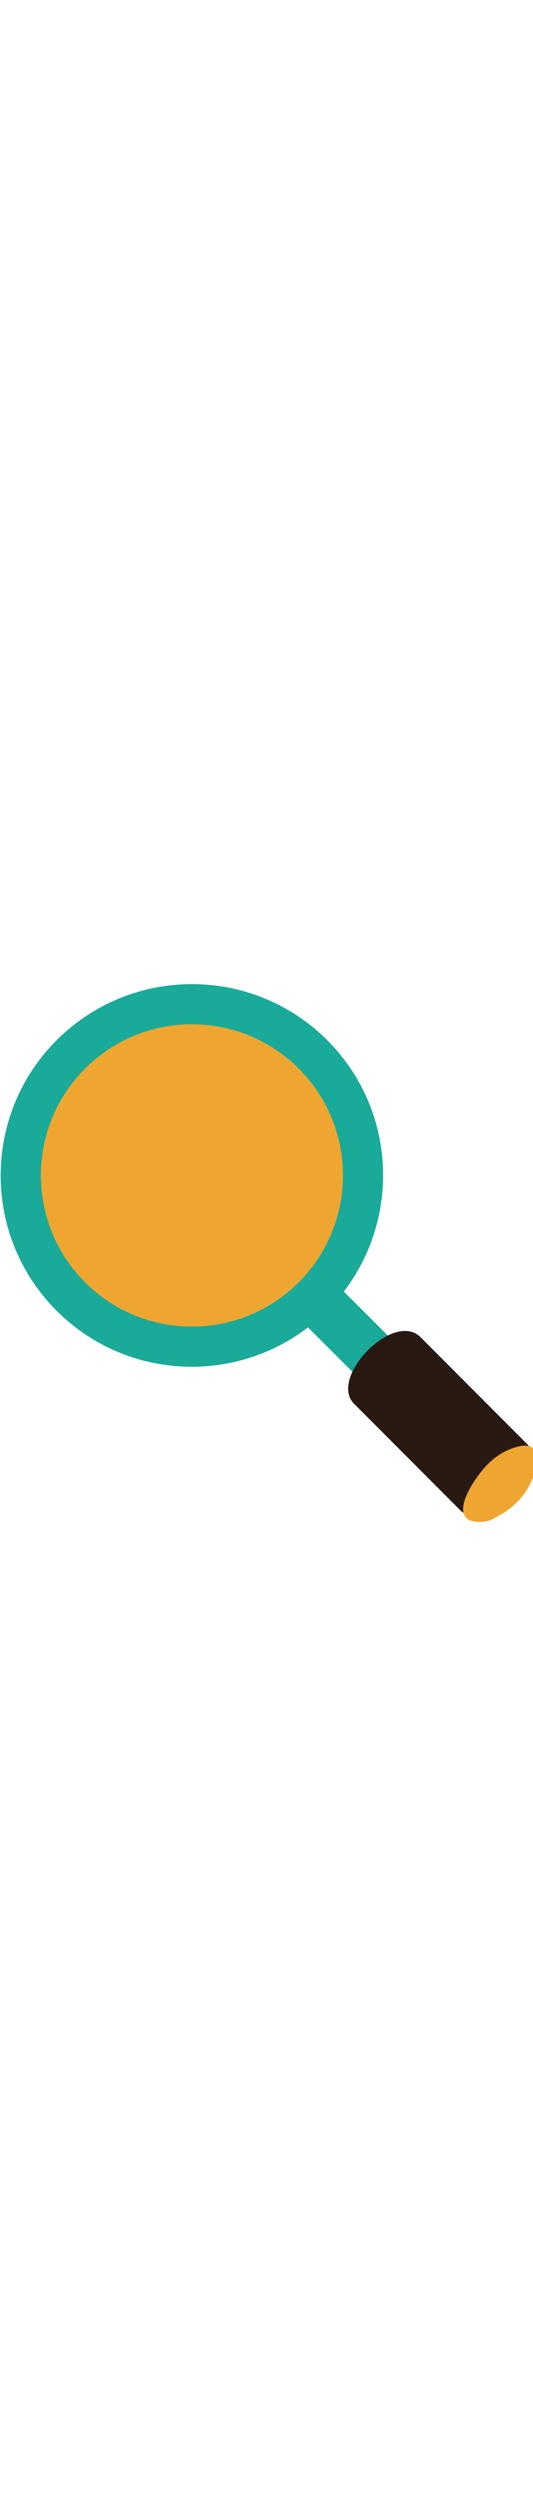
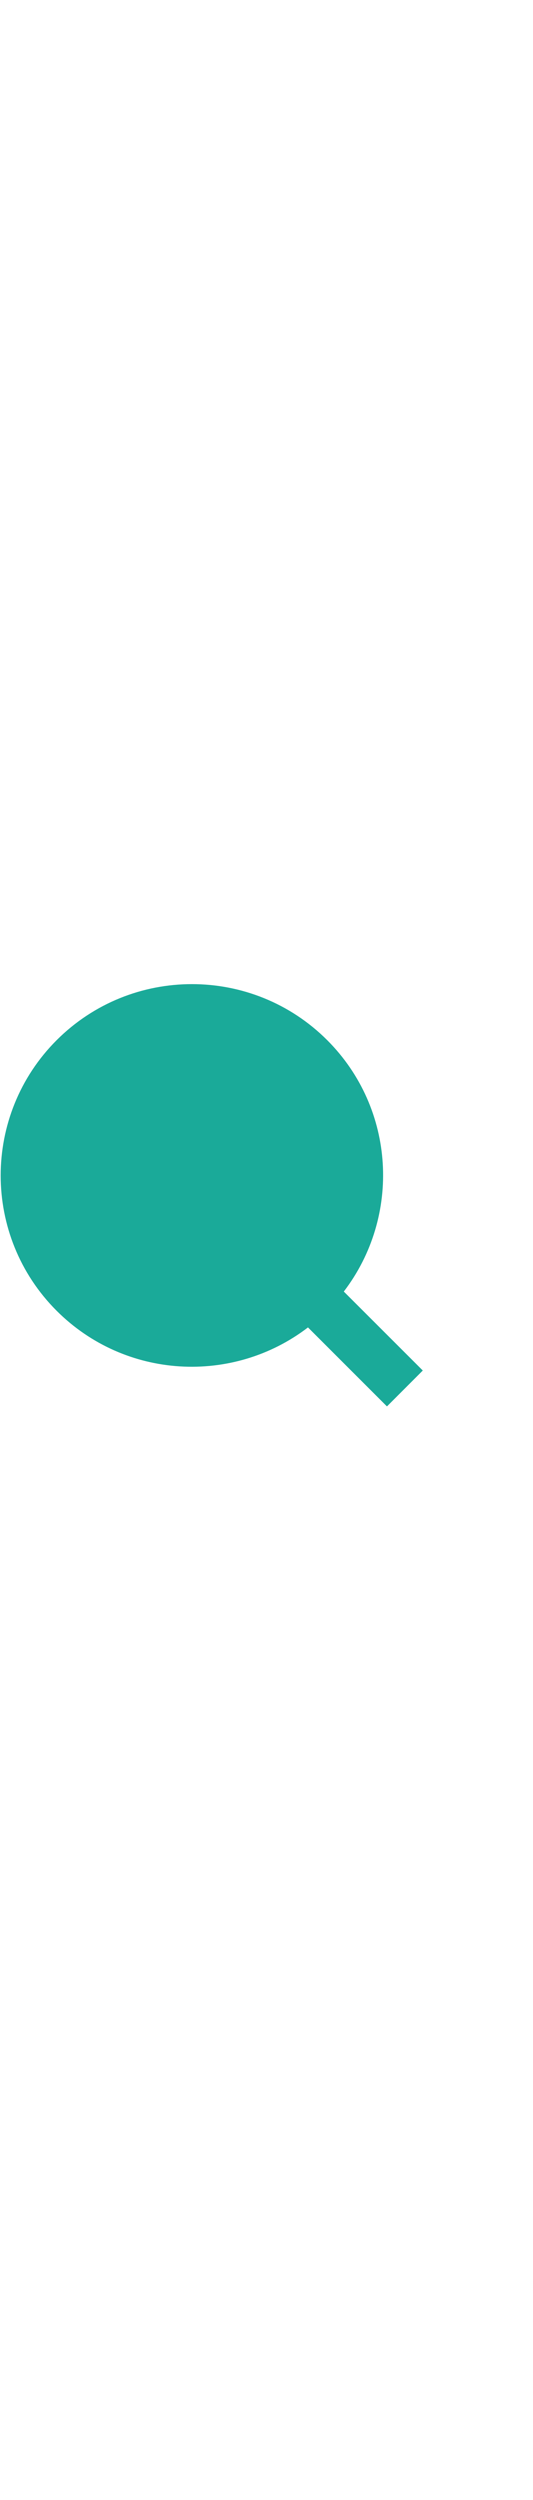
<svg xmlns="http://www.w3.org/2000/svg" id="th_noc_left-pointing-magnifying-glass" width="100%" height="100%" version="1.1" preserveAspectRatio="xMidYMid meet" viewBox="0 0 32 32" style="height:150px" data-uid="noc_left-pointing-magnifying-glass" data-keyword="left-pointing-magnifying-glass" data-complex="true" data-coll="noc" data-c="{&quot;78a3ad&quot;:[&quot;noc_left-pointing-magnifying-glass_l_1&quot;],&quot;ffffff&quot;:[&quot;noc_left-pointing-magnifying-glass_l_2&quot;],&quot;f79329&quot;:[&quot;noc_left-pointing-magnifying-glass_l_3&quot;],&quot;855c52&quot;:[&quot;noc_left-pointing-magnifying-glass_l_4&quot;]}" data-colors="[&quot;#78a3ad&quot;,&quot;#ffffff&quot;,&quot;#f79329&quot;,&quot;#855c52&quot;]">
  <defs id="SvgjsDefs6077" />
  <path id="noc_left-pointing-magnifying-glass_l_1" d="M25.383 23.233L20.641 18.495C24.086 13.992 23.763 7.53 19.644 3.41C15.159 -1.072 7.889 -1.072 3.402 3.41C-1.08 7.895 -1.08 15.168 3.402 19.65C7.522 23.767 13.987 24.095 18.49 20.647L23.232 25.387Z " data-color-original="#78a3ad" fill="#1aaa99" class="78a3ad" />
-   <path id="noc_left-pointing-magnifying-glass_l_2" d="M5.11 17.942C1.57 14.399 1.57 8.655 5.11 5.114C8.652 1.572 14.39 1.574 17.935 5.114C21.475 8.654 21.475 14.394 17.935 17.942C14.388 21.482 8.65 21.482 5.11 17.942Z " data-color-original="#ffffff" fill="#efa630" class="ffffff" />
-   <path id="noc_left-pointing-magnifying-glass_l_3" d="M31.633 27.633L25.25 21.235C23.625 19.61 19.705 23.677 21.258 25.227L27.641 31.625C28.301 32.282 29.731 31.922 30.829 30.817C31.931 29.717 32.291 28.29 31.634 27.632Z " data-color-original="#f79329" fill="#281a13" class="f79329" />
-   <path id="noc_left-pointing-magnifying-glass_l_4" d="M27.808 31.442C27.853 30.932 28.186 30.329 28.401 29.989C29.043 28.971 29.851 28.129 31.056 27.809C32.281 27.481 32.404 28.404 32.111 29.339C31.759 30.467 31.056 31.314 30.021 31.906C29.779 32.046 29.456 32.243 29.176 32.286C28.491 32.383 27.736 32.296 27.809 31.441Z " data-color-original="#855c52" fill="#efa630" class="855c52" />
</svg>